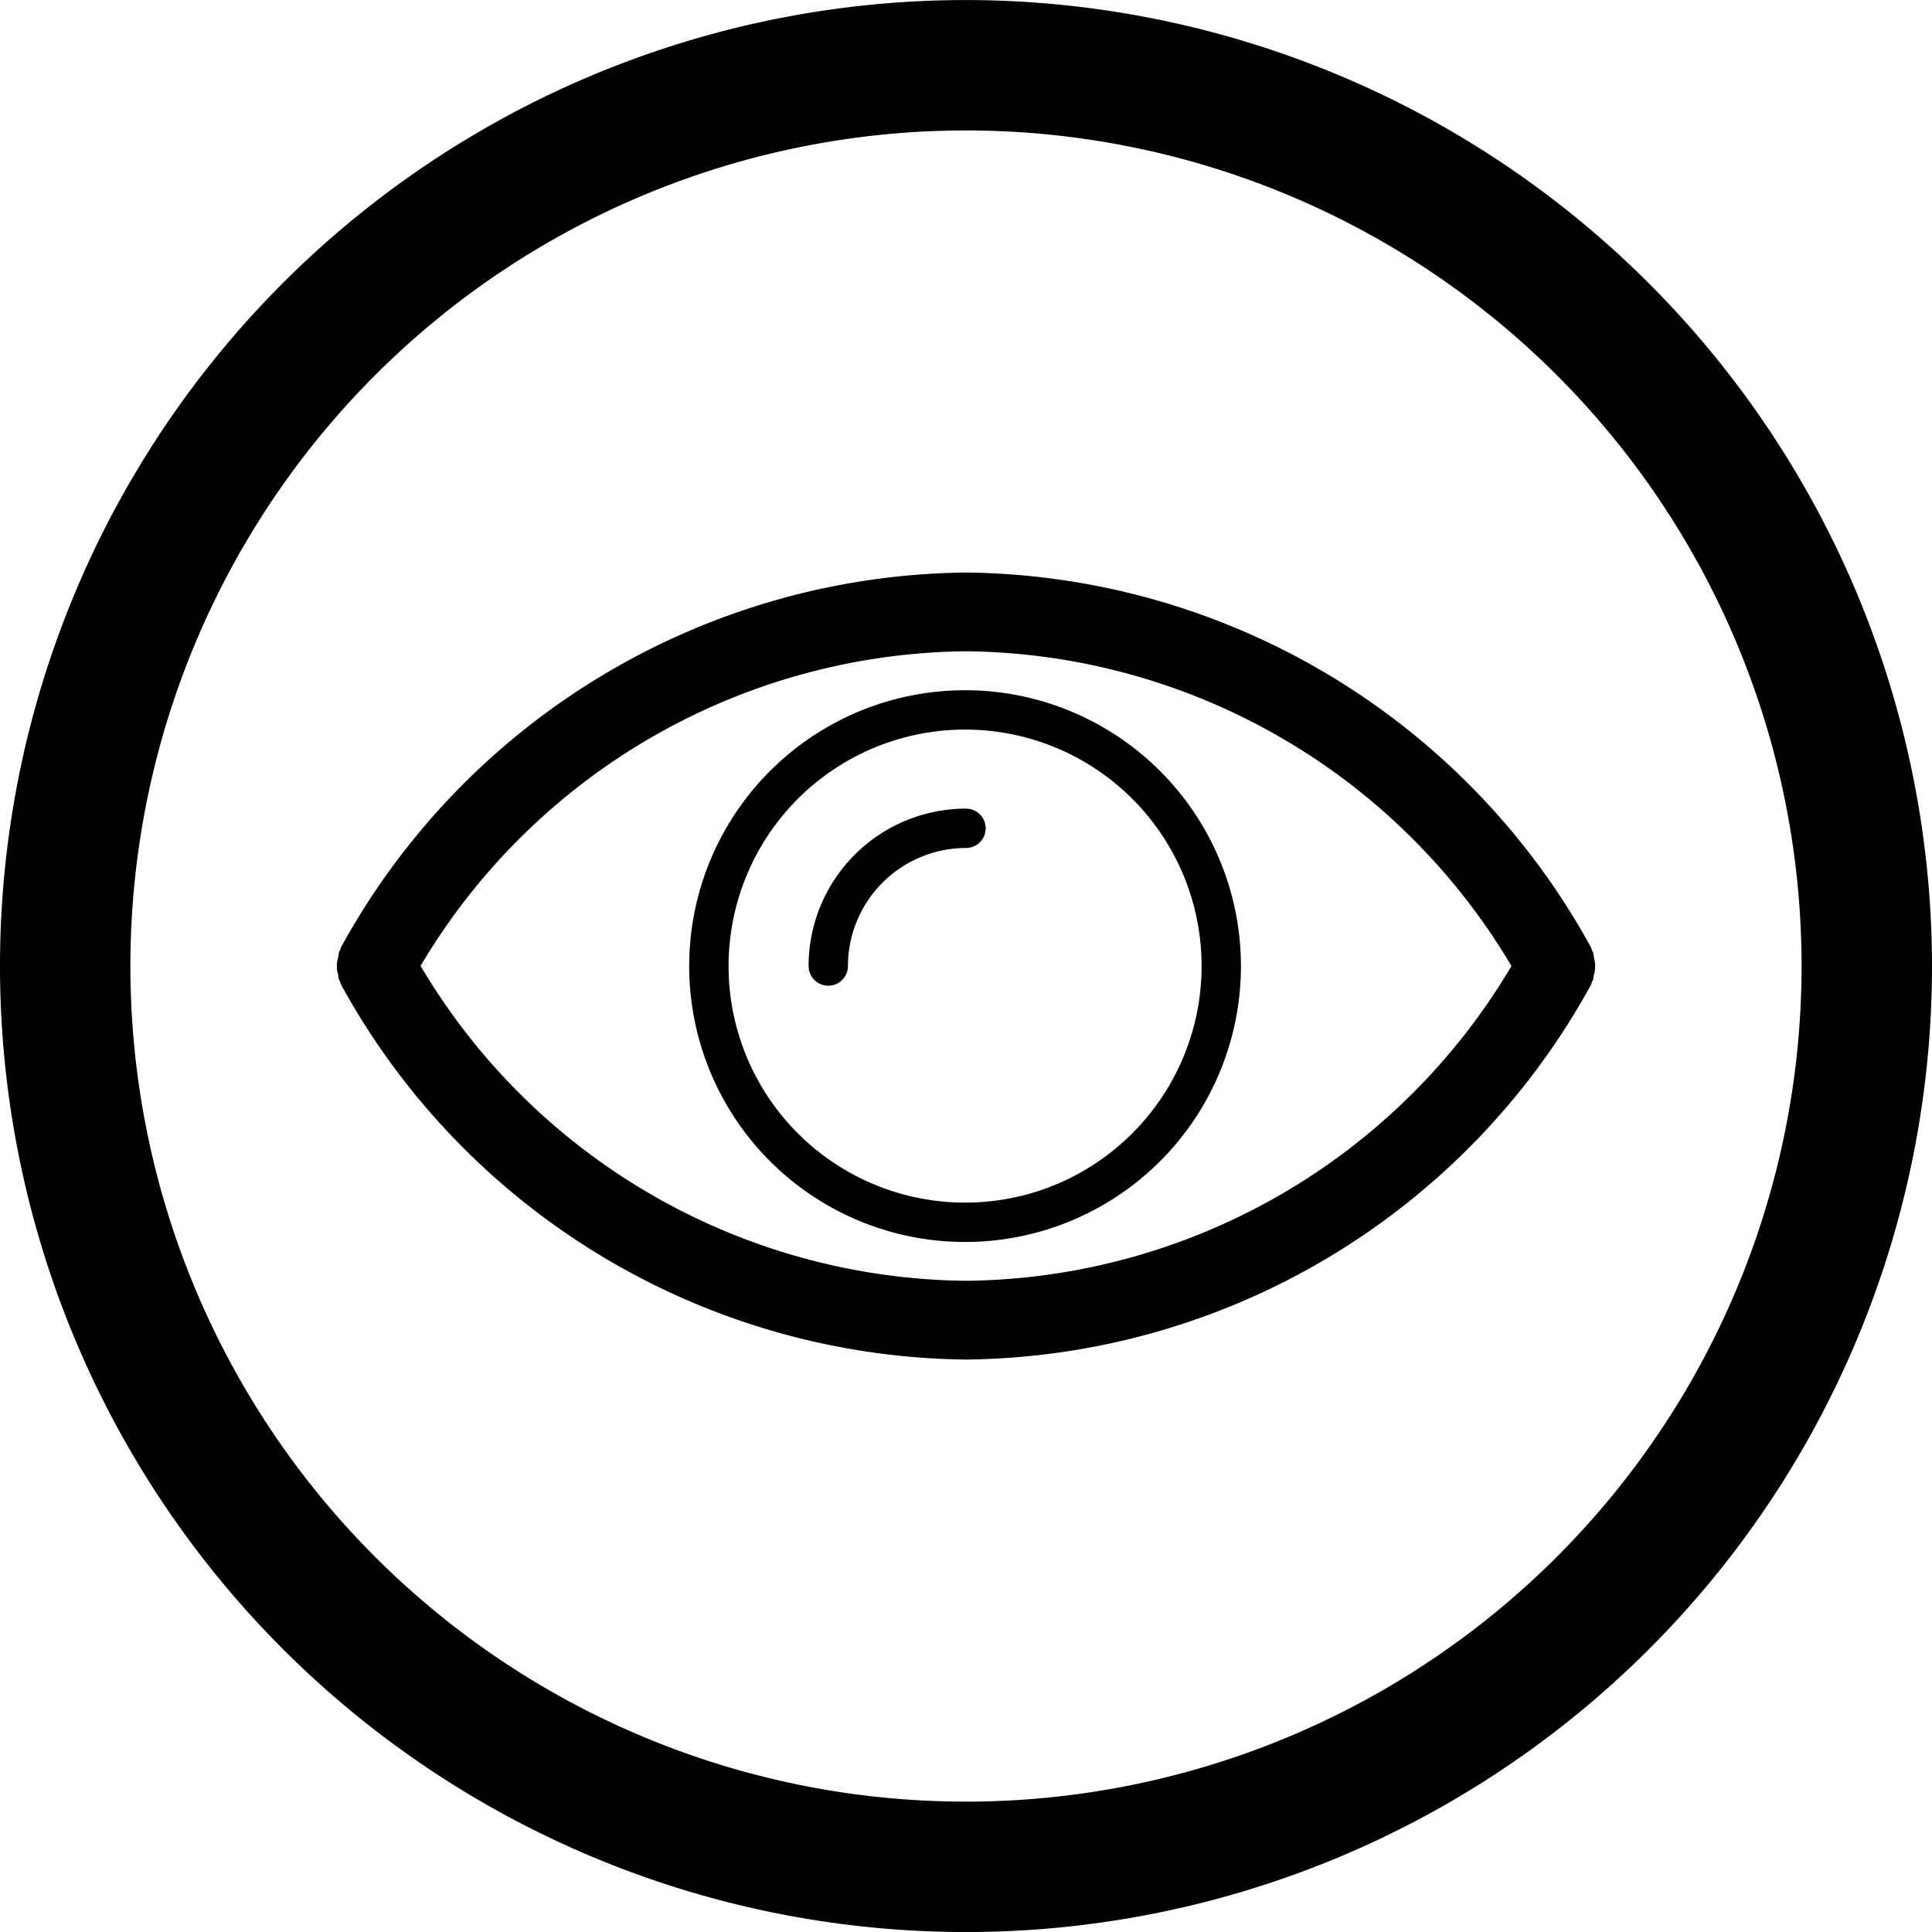
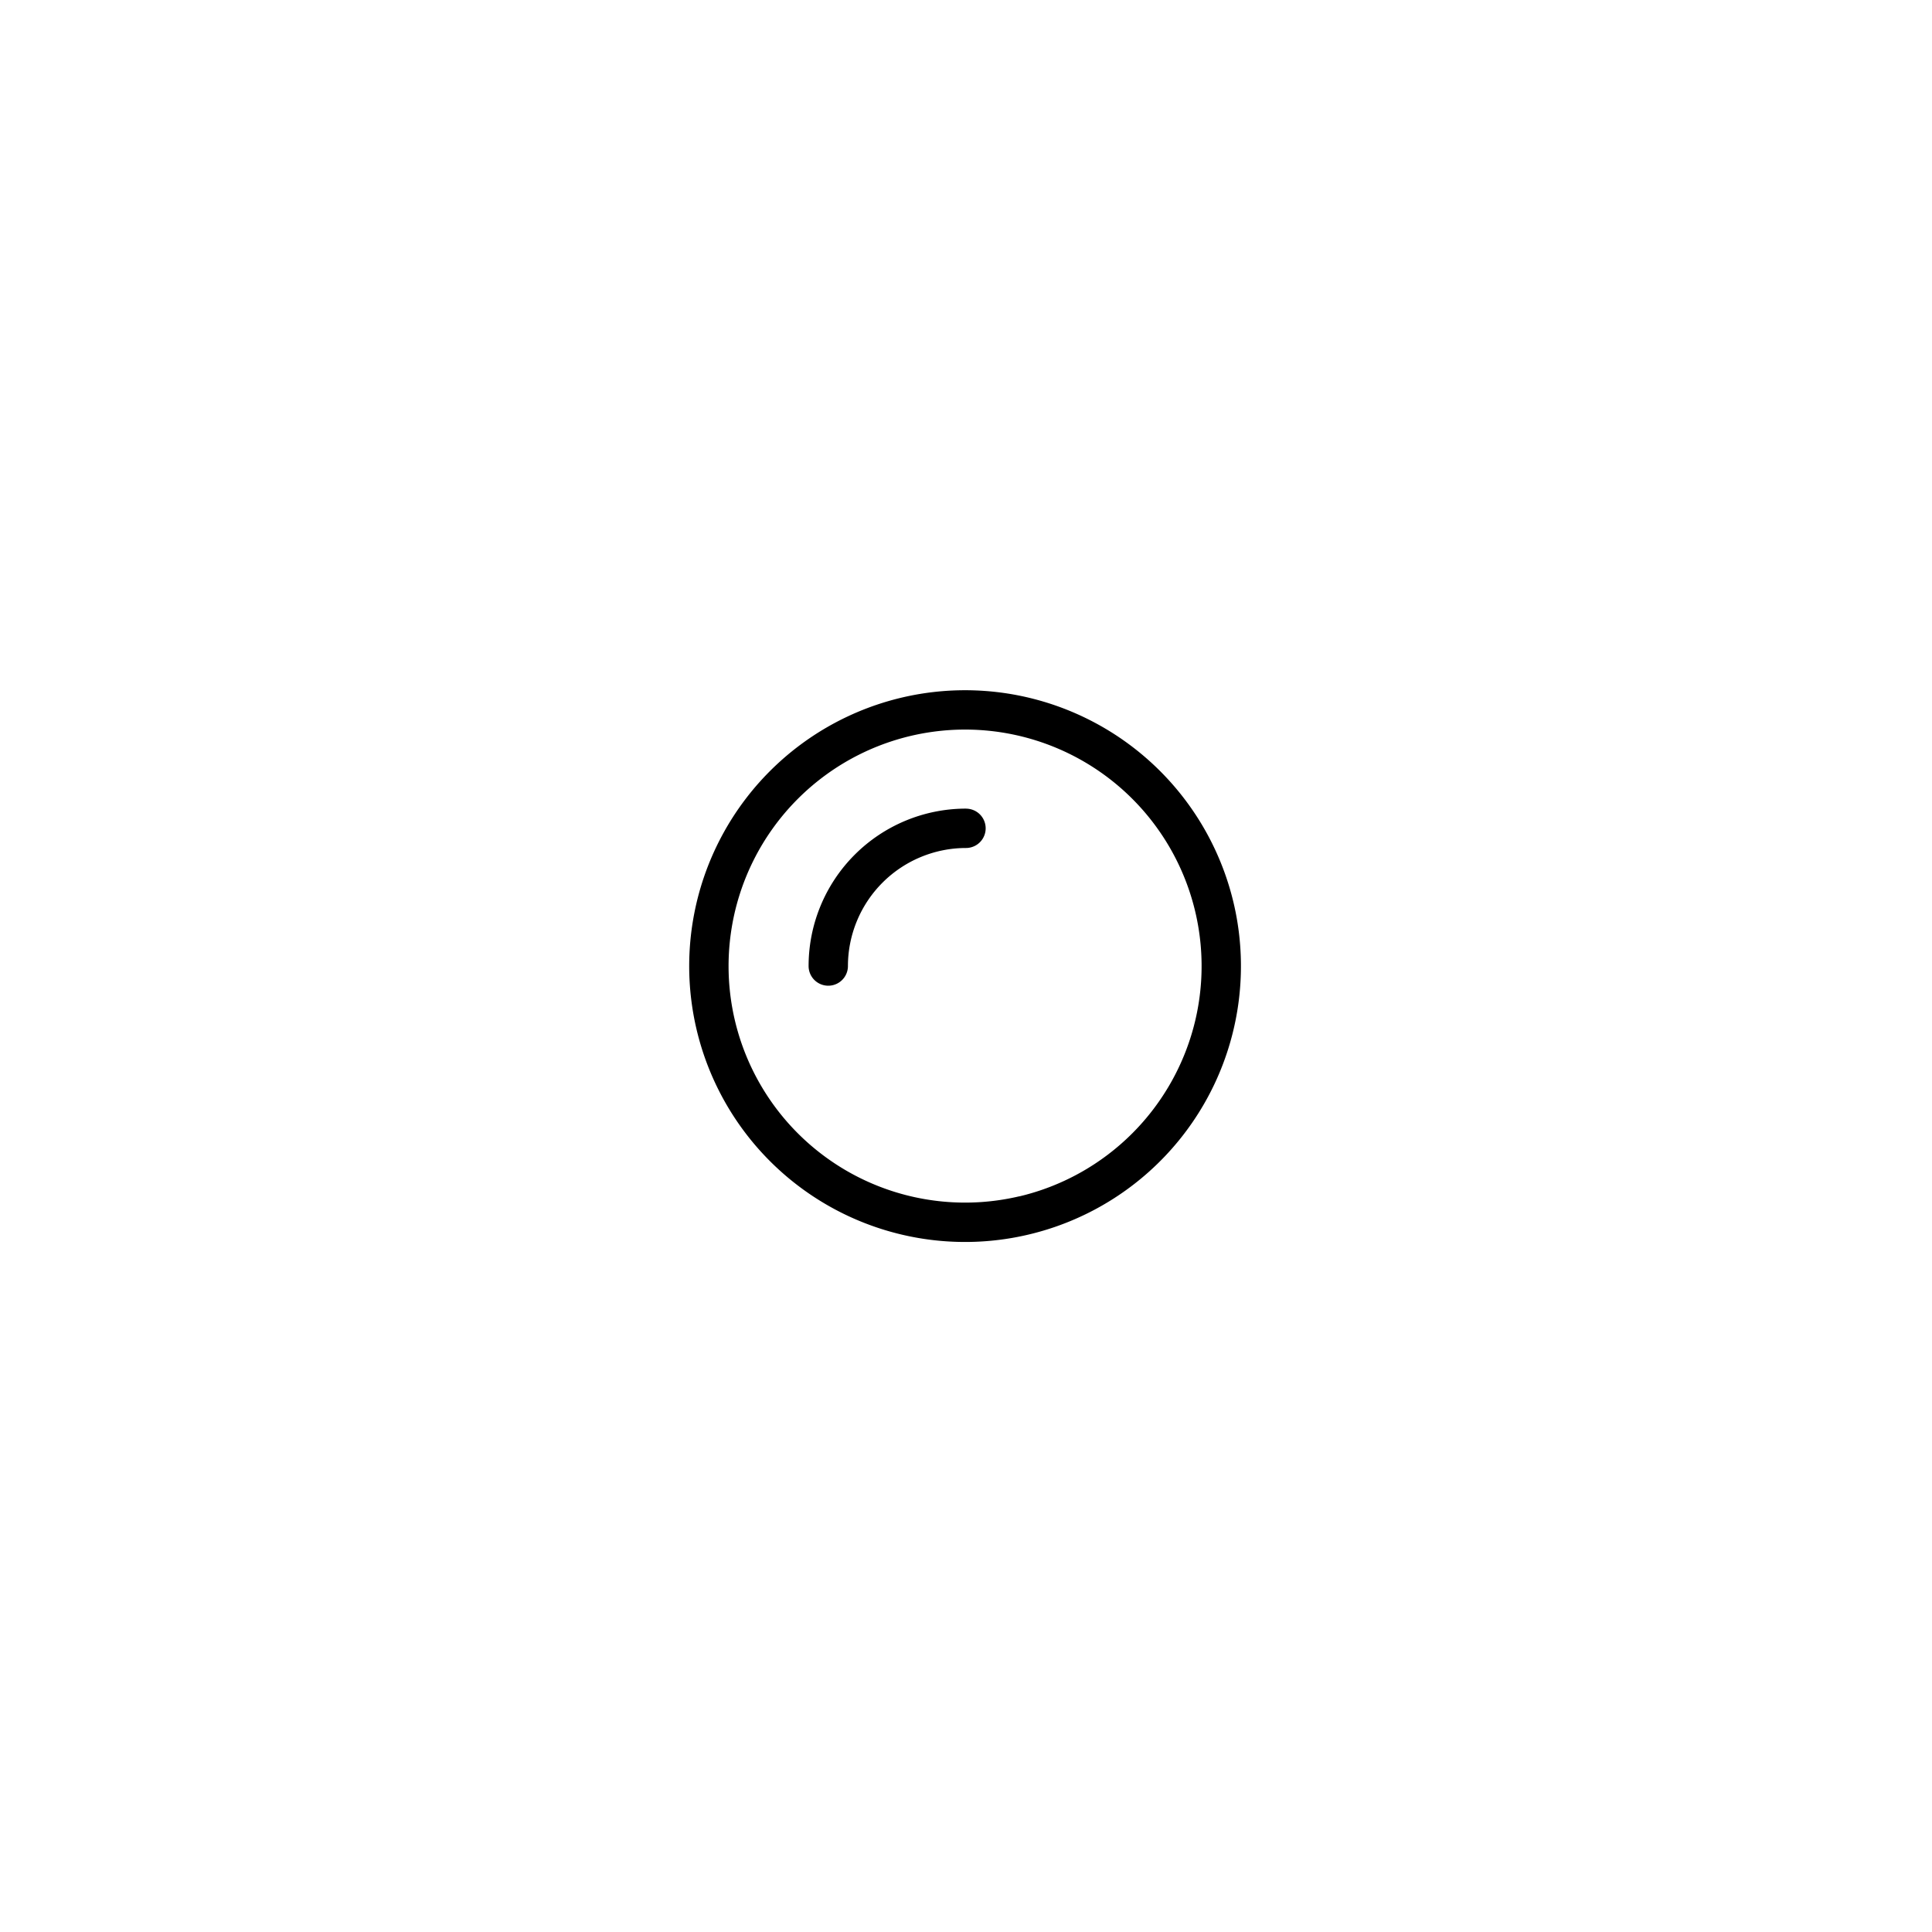
<svg xmlns="http://www.w3.org/2000/svg" id="Ebene_1" data-name="Ebene 1" viewBox="0 0 100 100.004">
  <title>pixelpitch bl</title>
-   <path d="M50,0a50,50,0,1,0,50,50A50.049,50.049,0,0,0,50,0M50,93.25A43.25,43.25,0,1,1,93.249,50,43.255,43.255,0,0,1,50,93.25" transform="translate(0 0.002)" />
  <g id="eye">
-     <path d="M82.5,49.551a2.243,2.243,0,0,0-.042-.261c-.012-.034-.042-.054-.056-.086a1.328,1.328,0,0,0-.042-.151A37.344,37.344,0,0,0,50,29.632,37.332,37.332,0,0,0,17.644,49.04a1.314,1.314,0,0,0-.042.151c-.014.032-.044.052-.056.086a1.9,1.9,0,0,0-.04.261,1.484,1.484,0,0,0,0,.912,1.9,1.9,0,0,0,.04.261c.012.034.042.054.056.086a1.314,1.314,0,0,0,.042.151A37.345,37.345,0,0,0,50,70.368,37.332,37.332,0,0,0,82.356,50.96a1.32,1.32,0,0,0,.042-.151c.014-.032.044-.052.056-.085a2.25,2.25,0,0,0,.042-.261,1.525,1.525,0,0,0,0-.912ZM50,66.292a33.187,33.187,0,0,1-28.232-16.3A33.2,33.2,0,0,1,50,33.708,33.187,33.187,0,0,1,78.232,50,33.2,33.2,0,0,1,50,66.292Z" transform="translate(0 0.002)" />
    <path d="M50,41.852l-.012,0A8.148,8.148,0,0,0,41.853,50a1.018,1.018,0,1,0,2.036,0A6.117,6.117,0,0,1,50,43.89v0a1.018,1.018,0,0,0,0-2.036Z" transform="translate(0 0.002)" />
    <path d="M52.745,36a14.279,14.279,0,1,0,11.21,11.21A14.292,14.292,0,0,0,52.745,36Zm.008,25.92a12.242,12.242,0,1,1,9.117-9.117A12.261,12.261,0,0,1,52.753,61.924Z" transform="translate(0 0.002)" />
  </g>
</svg>